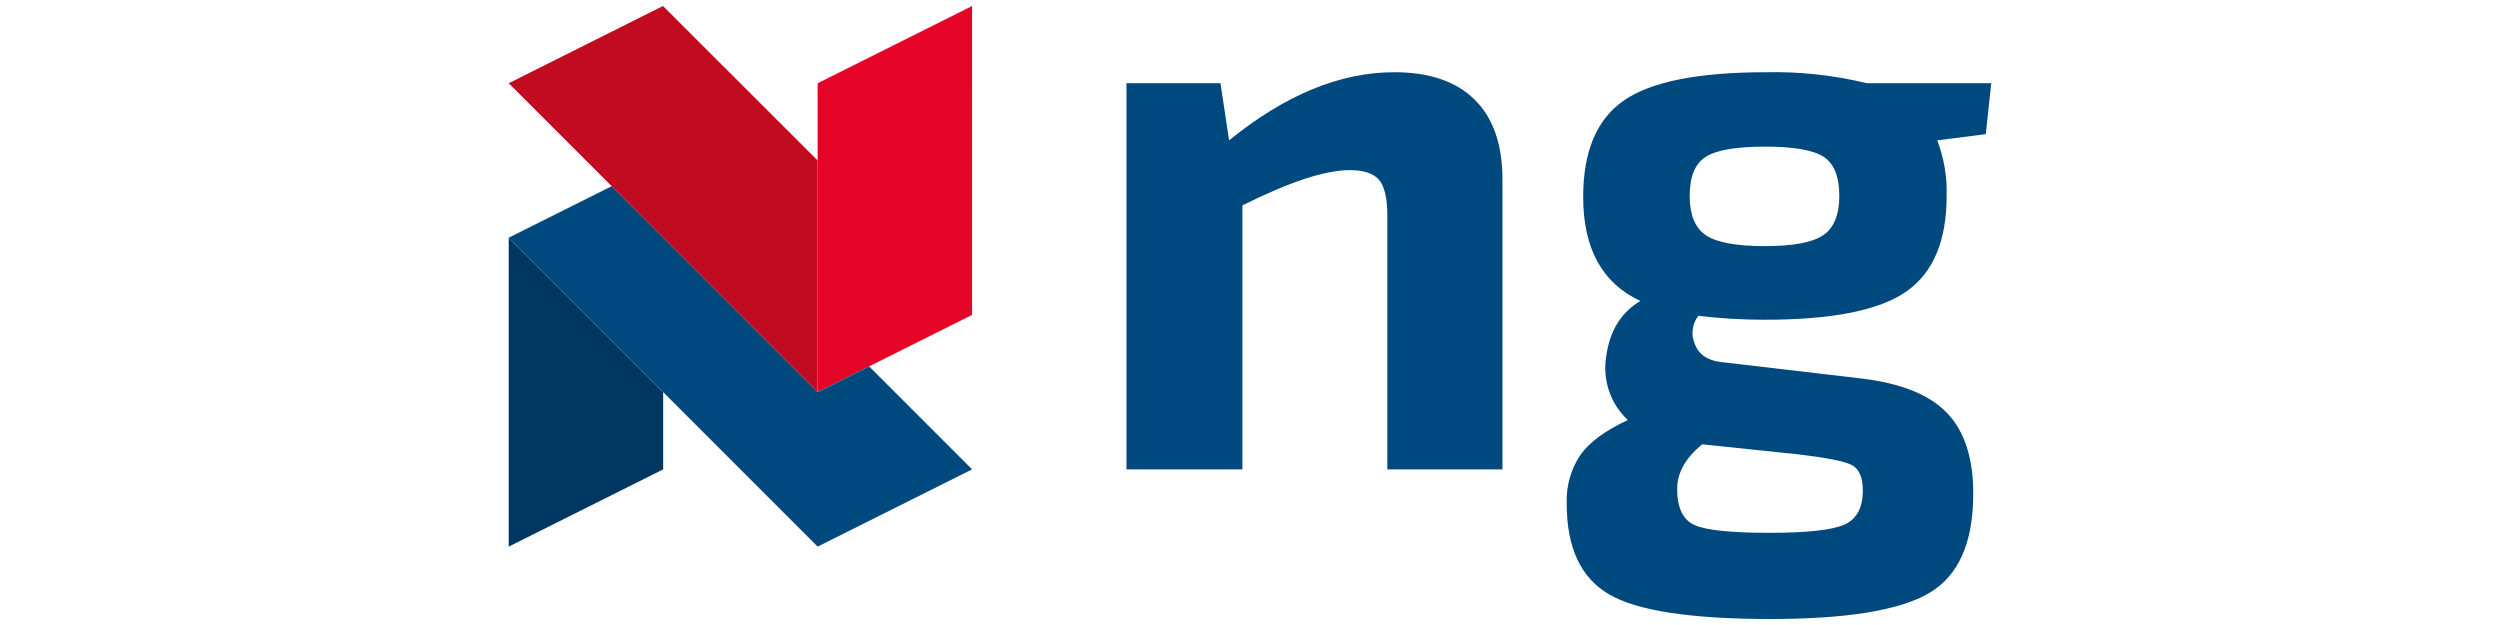
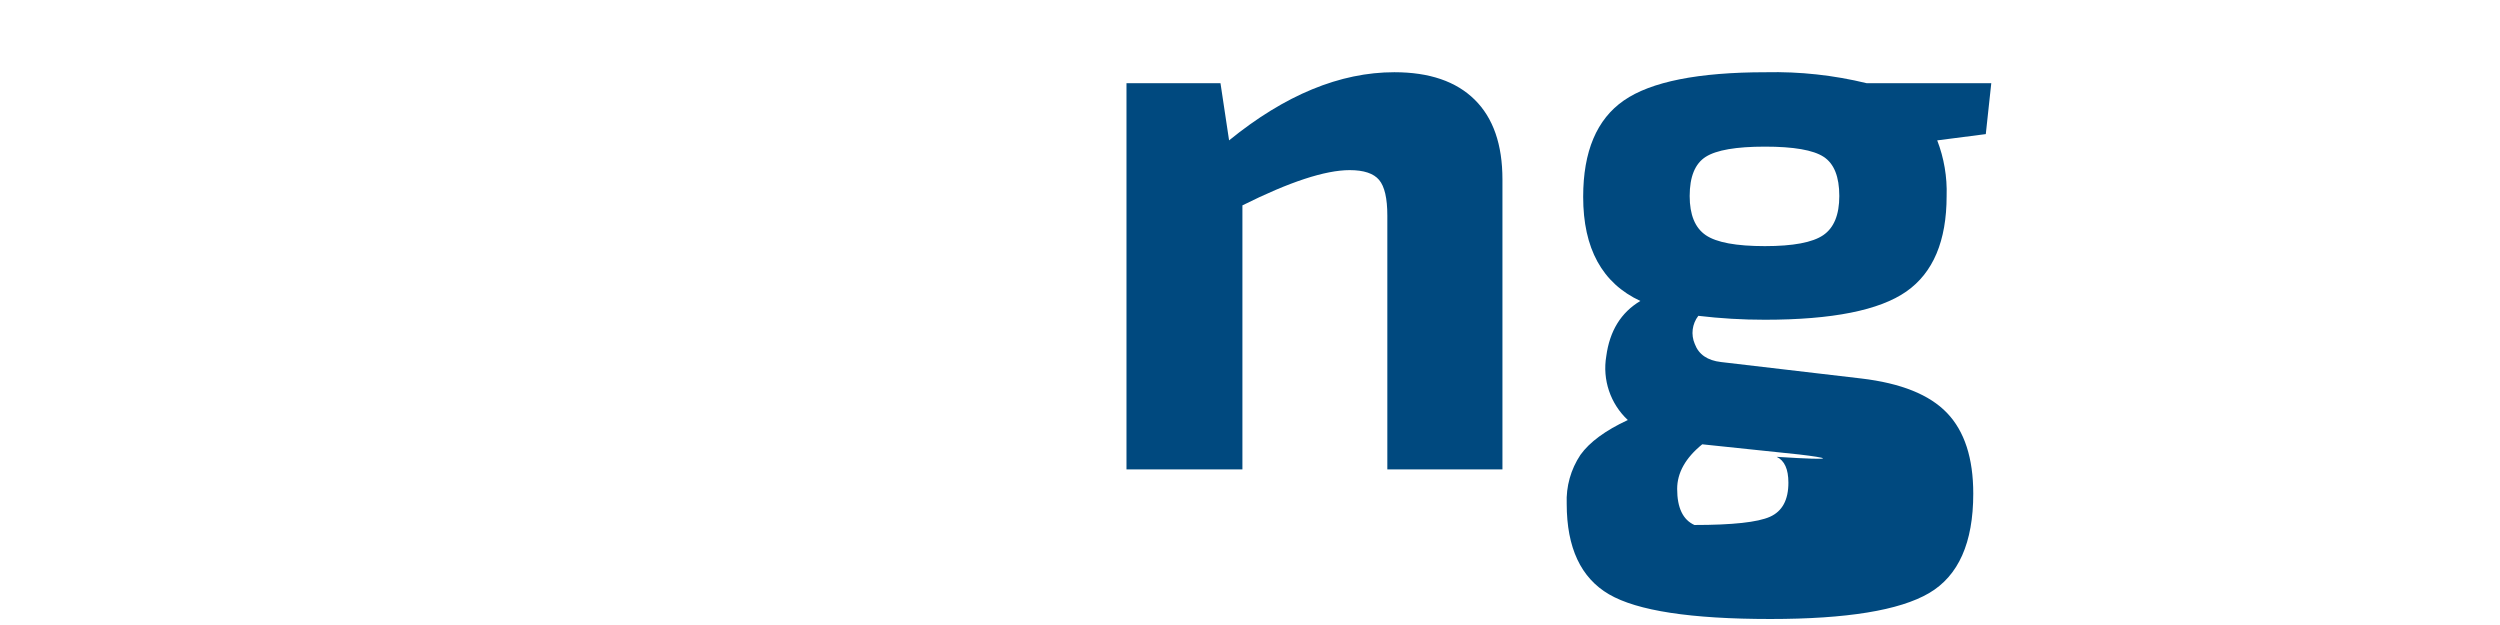
<svg xmlns="http://www.w3.org/2000/svg" version="1.1" id="Warstwa_1" x="0px" y="0px" viewBox="0 0 180 45" style="enable-background:new 0 0 180 45;" xml:space="preserve">
  <style type="text/css">
	.st0{fill:#003761;}
	.st1{fill:#C10B20;}
	.st2{fill:#E40428;}
	.st3{fill:#00497F;}
</style>
  <g id="NG_4C">
-     <polygon class="st0" points="36.627,39.356 36.627,17.111 47.748,28.234 47.748,33.795  " />
-     <polygon class="st1" points="47.734,0.431 36.627,5.992 58.869,28.234 58.869,11.552  " />
-     <polygon class="st2" points="58.869,28.234 58.87,5.992 69.991,0.431 69.99,22.673  " />
-     <polygon class="st3" points="62.577,26.38 58.869,28.234 58.869,28.234 58.869,28.234 58.869,28.234 58.869,28.233 44.041,13.406    36.628,17.113 58.87,39.356 69.991,33.794  " />
    <path class="st3" d="M87.875,5.99l0.619,4.117c4.023-3.271,7.99-4.907,11.9-4.907c2.519,0,4.446,0.658,5.781,1.974   c1.336,1.316,2.003,3.234,2.001,5.753v20.868h-8.288V15.521c0-1.241-0.197-2.096-0.592-2.566c-0.395-0.47-1.1-0.705-2.115-0.706   c-1.768,0-4.343,0.846-7.727,2.538v19.008h-8.347V5.99H87.875z" />
-     <path class="st3" d="M142.977,9.656l-3.497,0.451c0.491,1.276,0.722,2.638,0.677,4.004c0,3.234-0.968,5.528-2.903,6.88   c-1.936,1.353-5.329,2.03-10.18,2.031c-1.602,0.001-3.203-0.093-4.794-0.282c-0.449,0.58-0.546,1.358-0.254,2.03   c0.282,0.753,0.912,1.185,1.889,1.297l10.096,1.184c2.857,0.338,4.915,1.165,6.175,2.482c1.26,1.316,1.89,3.253,1.889,5.811   c0,3.533-1.062,5.921-3.187,7.163c-2.124,1.242-5.931,1.862-11.421,1.861c-5.716,0-9.588-0.592-11.618-1.777   c-2.03-1.185-3.045-3.356-3.046-6.513c-0.052-1.25,0.294-2.484,0.987-3.525c0.658-0.921,1.795-1.758,3.413-2.511   c-1.256-1.174-1.839-2.901-1.551-4.596c0.245-1.823,1.062-3.149,2.454-3.976c-2.746-1.277-4.119-3.778-4.117-7.501   c0-3.271,0.977-5.584,2.932-6.937c1.955-1.353,5.358-2.03,10.209-2.031c2.449-0.055,4.895,0.21,7.275,0.79h8.967L142.977,9.656z    M129.554,32.723l-6.993-0.733c-1.203,0.978-1.805,2.05-1.805,3.214c0,1.354,0.414,2.219,1.241,2.595   c0.827,0.376,2.613,0.564,5.358,0.564c2.745,0,4.559-0.197,5.443-0.592s1.326-1.213,1.325-2.454c0-0.978-0.282-1.598-0.846-1.861   C132.712,33.194,131.471,32.949,129.554,32.723z M127.072,17.721c2.031,0,3.431-0.263,4.202-0.79   c0.771-0.527,1.156-1.466,1.156-2.82c0-1.39-0.376-2.33-1.128-2.82c-0.752-0.49-2.162-0.734-4.23-0.733   c-2.068,0-3.487,0.244-4.258,0.733c-0.771,0.489-1.156,1.429-1.157,2.82c0,1.354,0.386,2.293,1.157,2.82   C123.586,17.458,125.005,17.721,127.072,17.721z" />
+     <path class="st3" d="M142.977,9.656l-3.497,0.451c0.491,1.276,0.722,2.638,0.677,4.004c0,3.234-0.968,5.528-2.903,6.88   c-1.936,1.353-5.329,2.03-10.18,2.031c-1.602,0.001-3.203-0.093-4.794-0.282c-0.449,0.58-0.546,1.358-0.254,2.03   c0.282,0.753,0.912,1.185,1.889,1.297l10.096,1.184c2.857,0.338,4.915,1.165,6.175,2.482c1.26,1.316,1.89,3.253,1.889,5.811   c0,3.533-1.062,5.921-3.187,7.163c-2.124,1.242-5.931,1.862-11.421,1.861c-5.716,0-9.588-0.592-11.618-1.777   c-2.03-1.185-3.045-3.356-3.046-6.513c-0.052-1.25,0.294-2.484,0.987-3.525c0.658-0.921,1.795-1.758,3.413-2.511   c-1.256-1.174-1.839-2.901-1.551-4.596c0.245-1.823,1.062-3.149,2.454-3.976c-2.746-1.277-4.119-3.778-4.117-7.501   c0-3.271,0.977-5.584,2.932-6.937c1.955-1.353,5.358-2.03,10.209-2.031c2.449-0.055,4.895,0.21,7.275,0.79h8.967L142.977,9.656z    M129.554,32.723l-6.993-0.733c-1.203,0.978-1.805,2.05-1.805,3.214c0,1.354,0.414,2.219,1.241,2.595   c2.745,0,4.559-0.197,5.443-0.592s1.326-1.213,1.325-2.454c0-0.978-0.282-1.598-0.846-1.861   C132.712,33.194,131.471,32.949,129.554,32.723z M127.072,17.721c2.031,0,3.431-0.263,4.202-0.79   c0.771-0.527,1.156-1.466,1.156-2.82c0-1.39-0.376-2.33-1.128-2.82c-0.752-0.49-2.162-0.734-4.23-0.733   c-2.068,0-3.487,0.244-4.258,0.733c-0.771,0.489-1.156,1.429-1.157,2.82c0,1.354,0.386,2.293,1.157,2.82   C123.586,17.458,125.005,17.721,127.072,17.721z" />
  </g>
</svg>